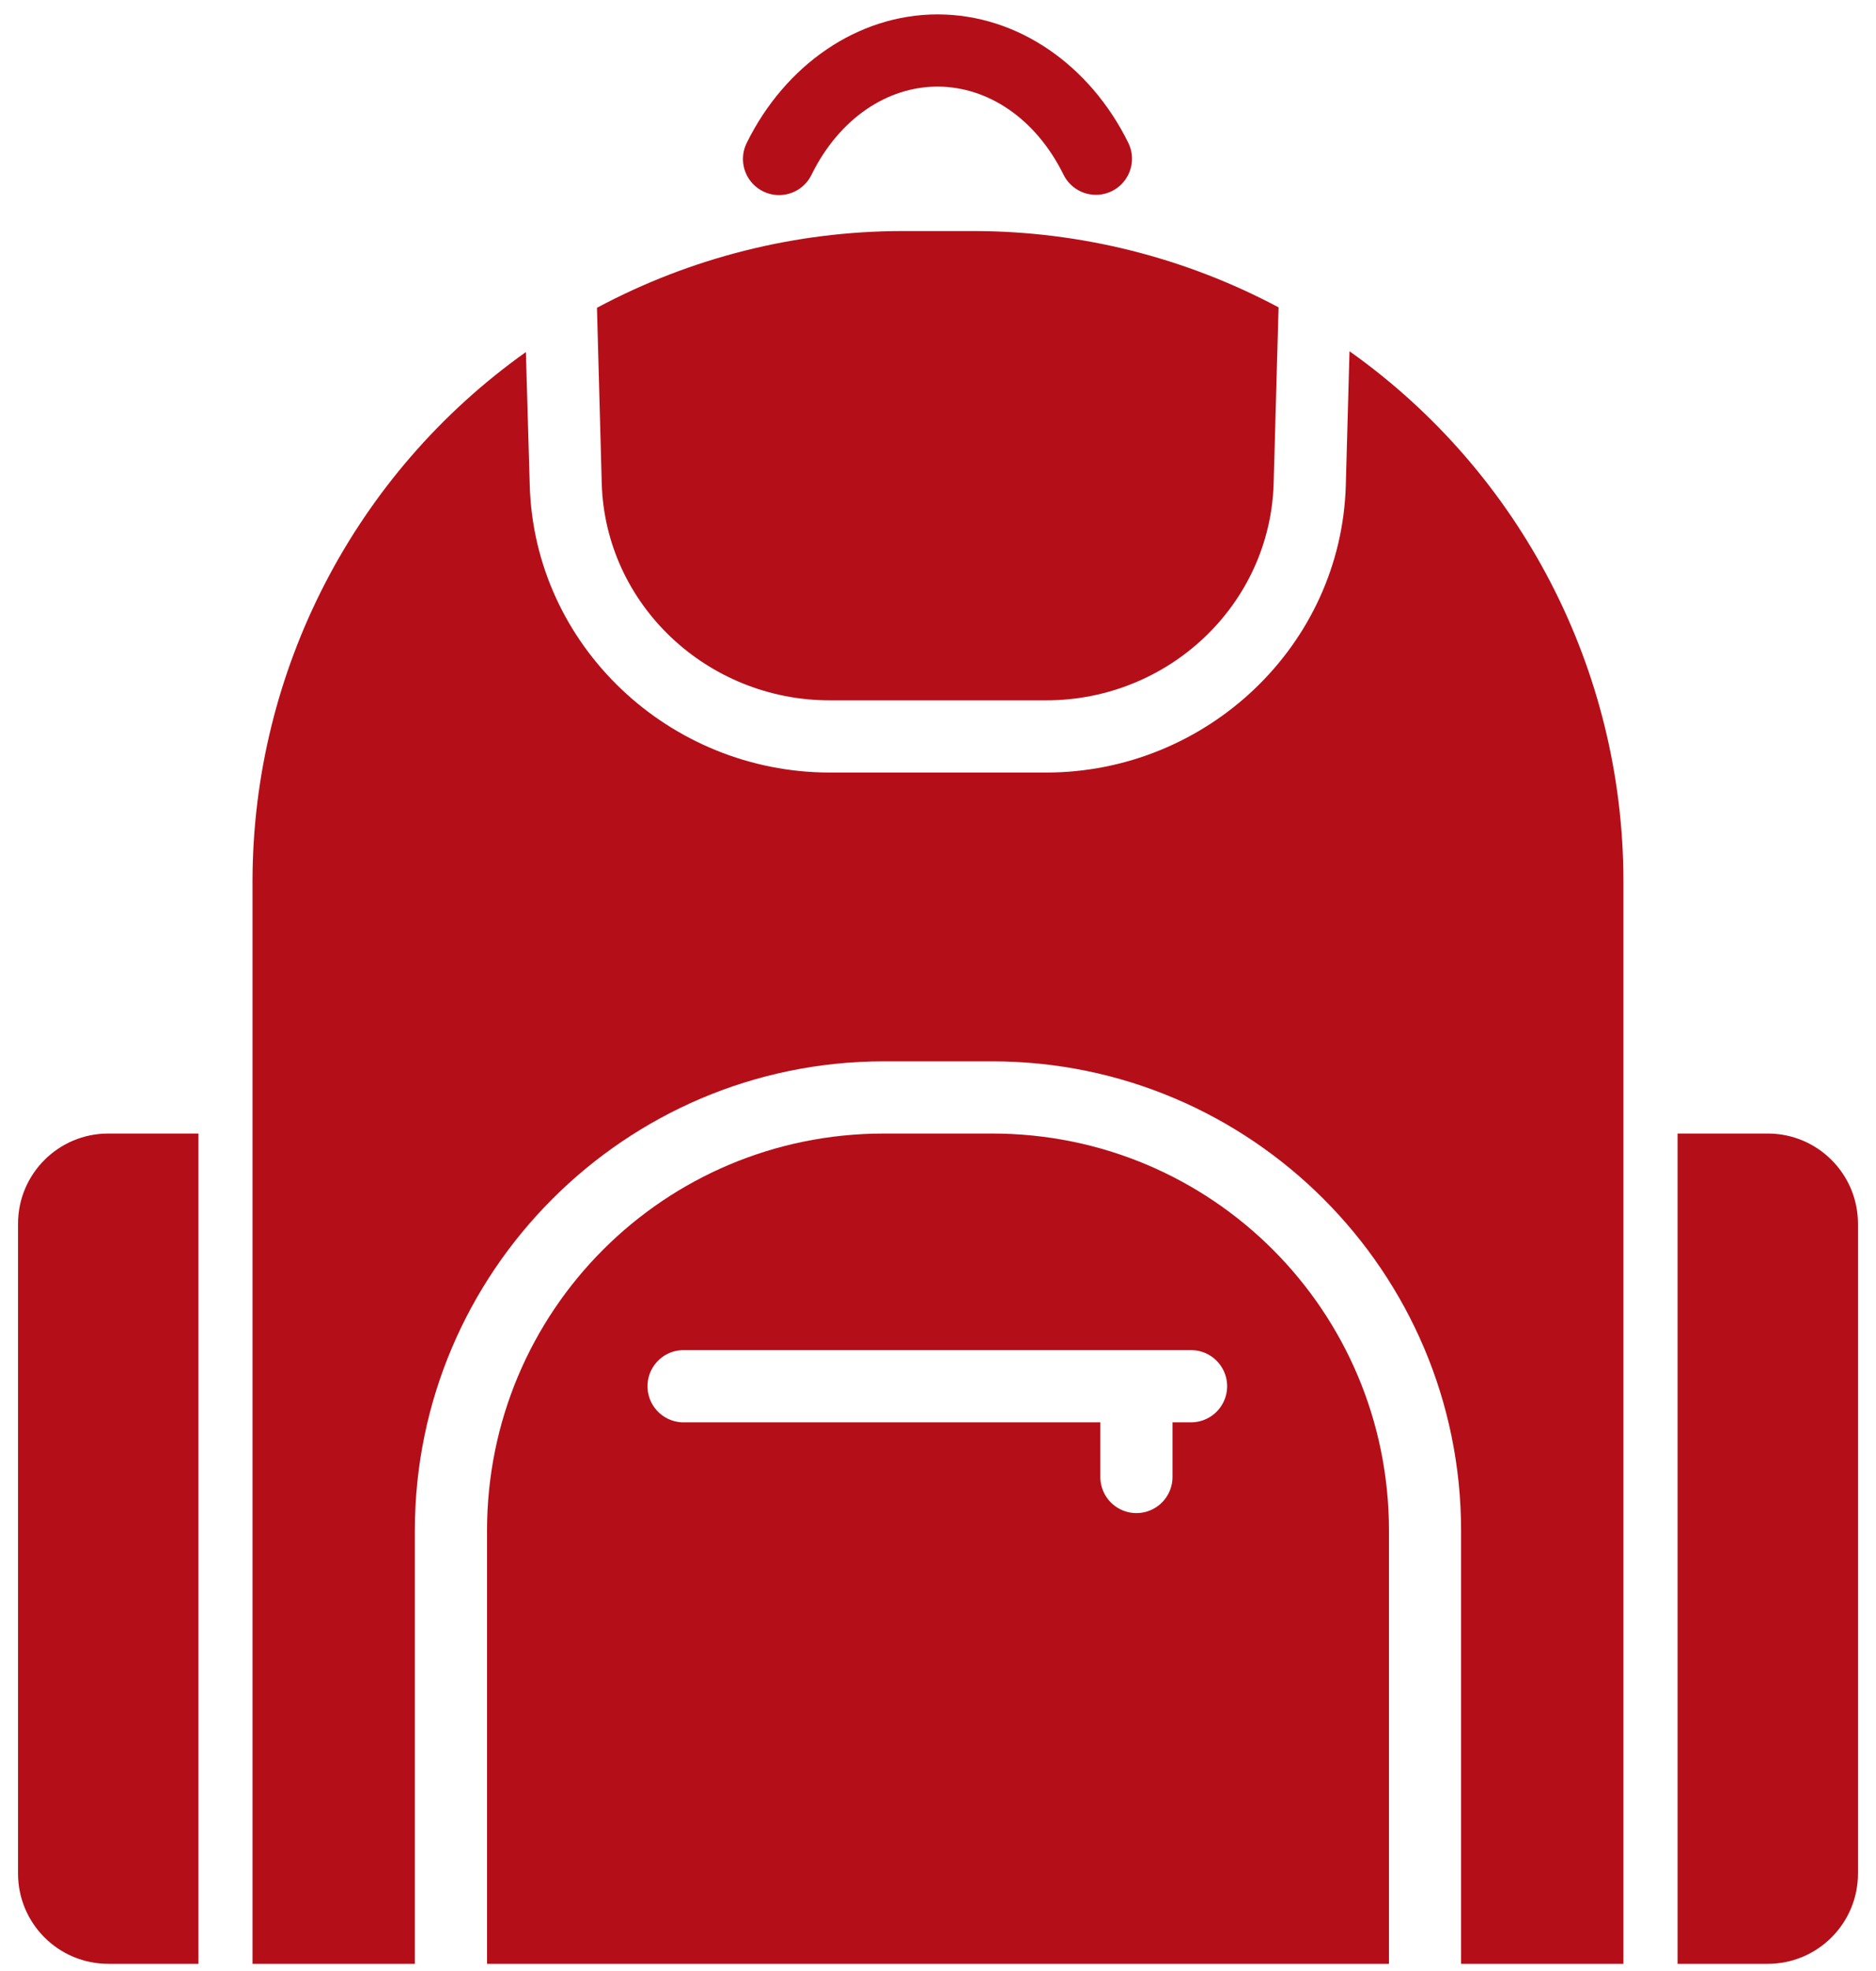
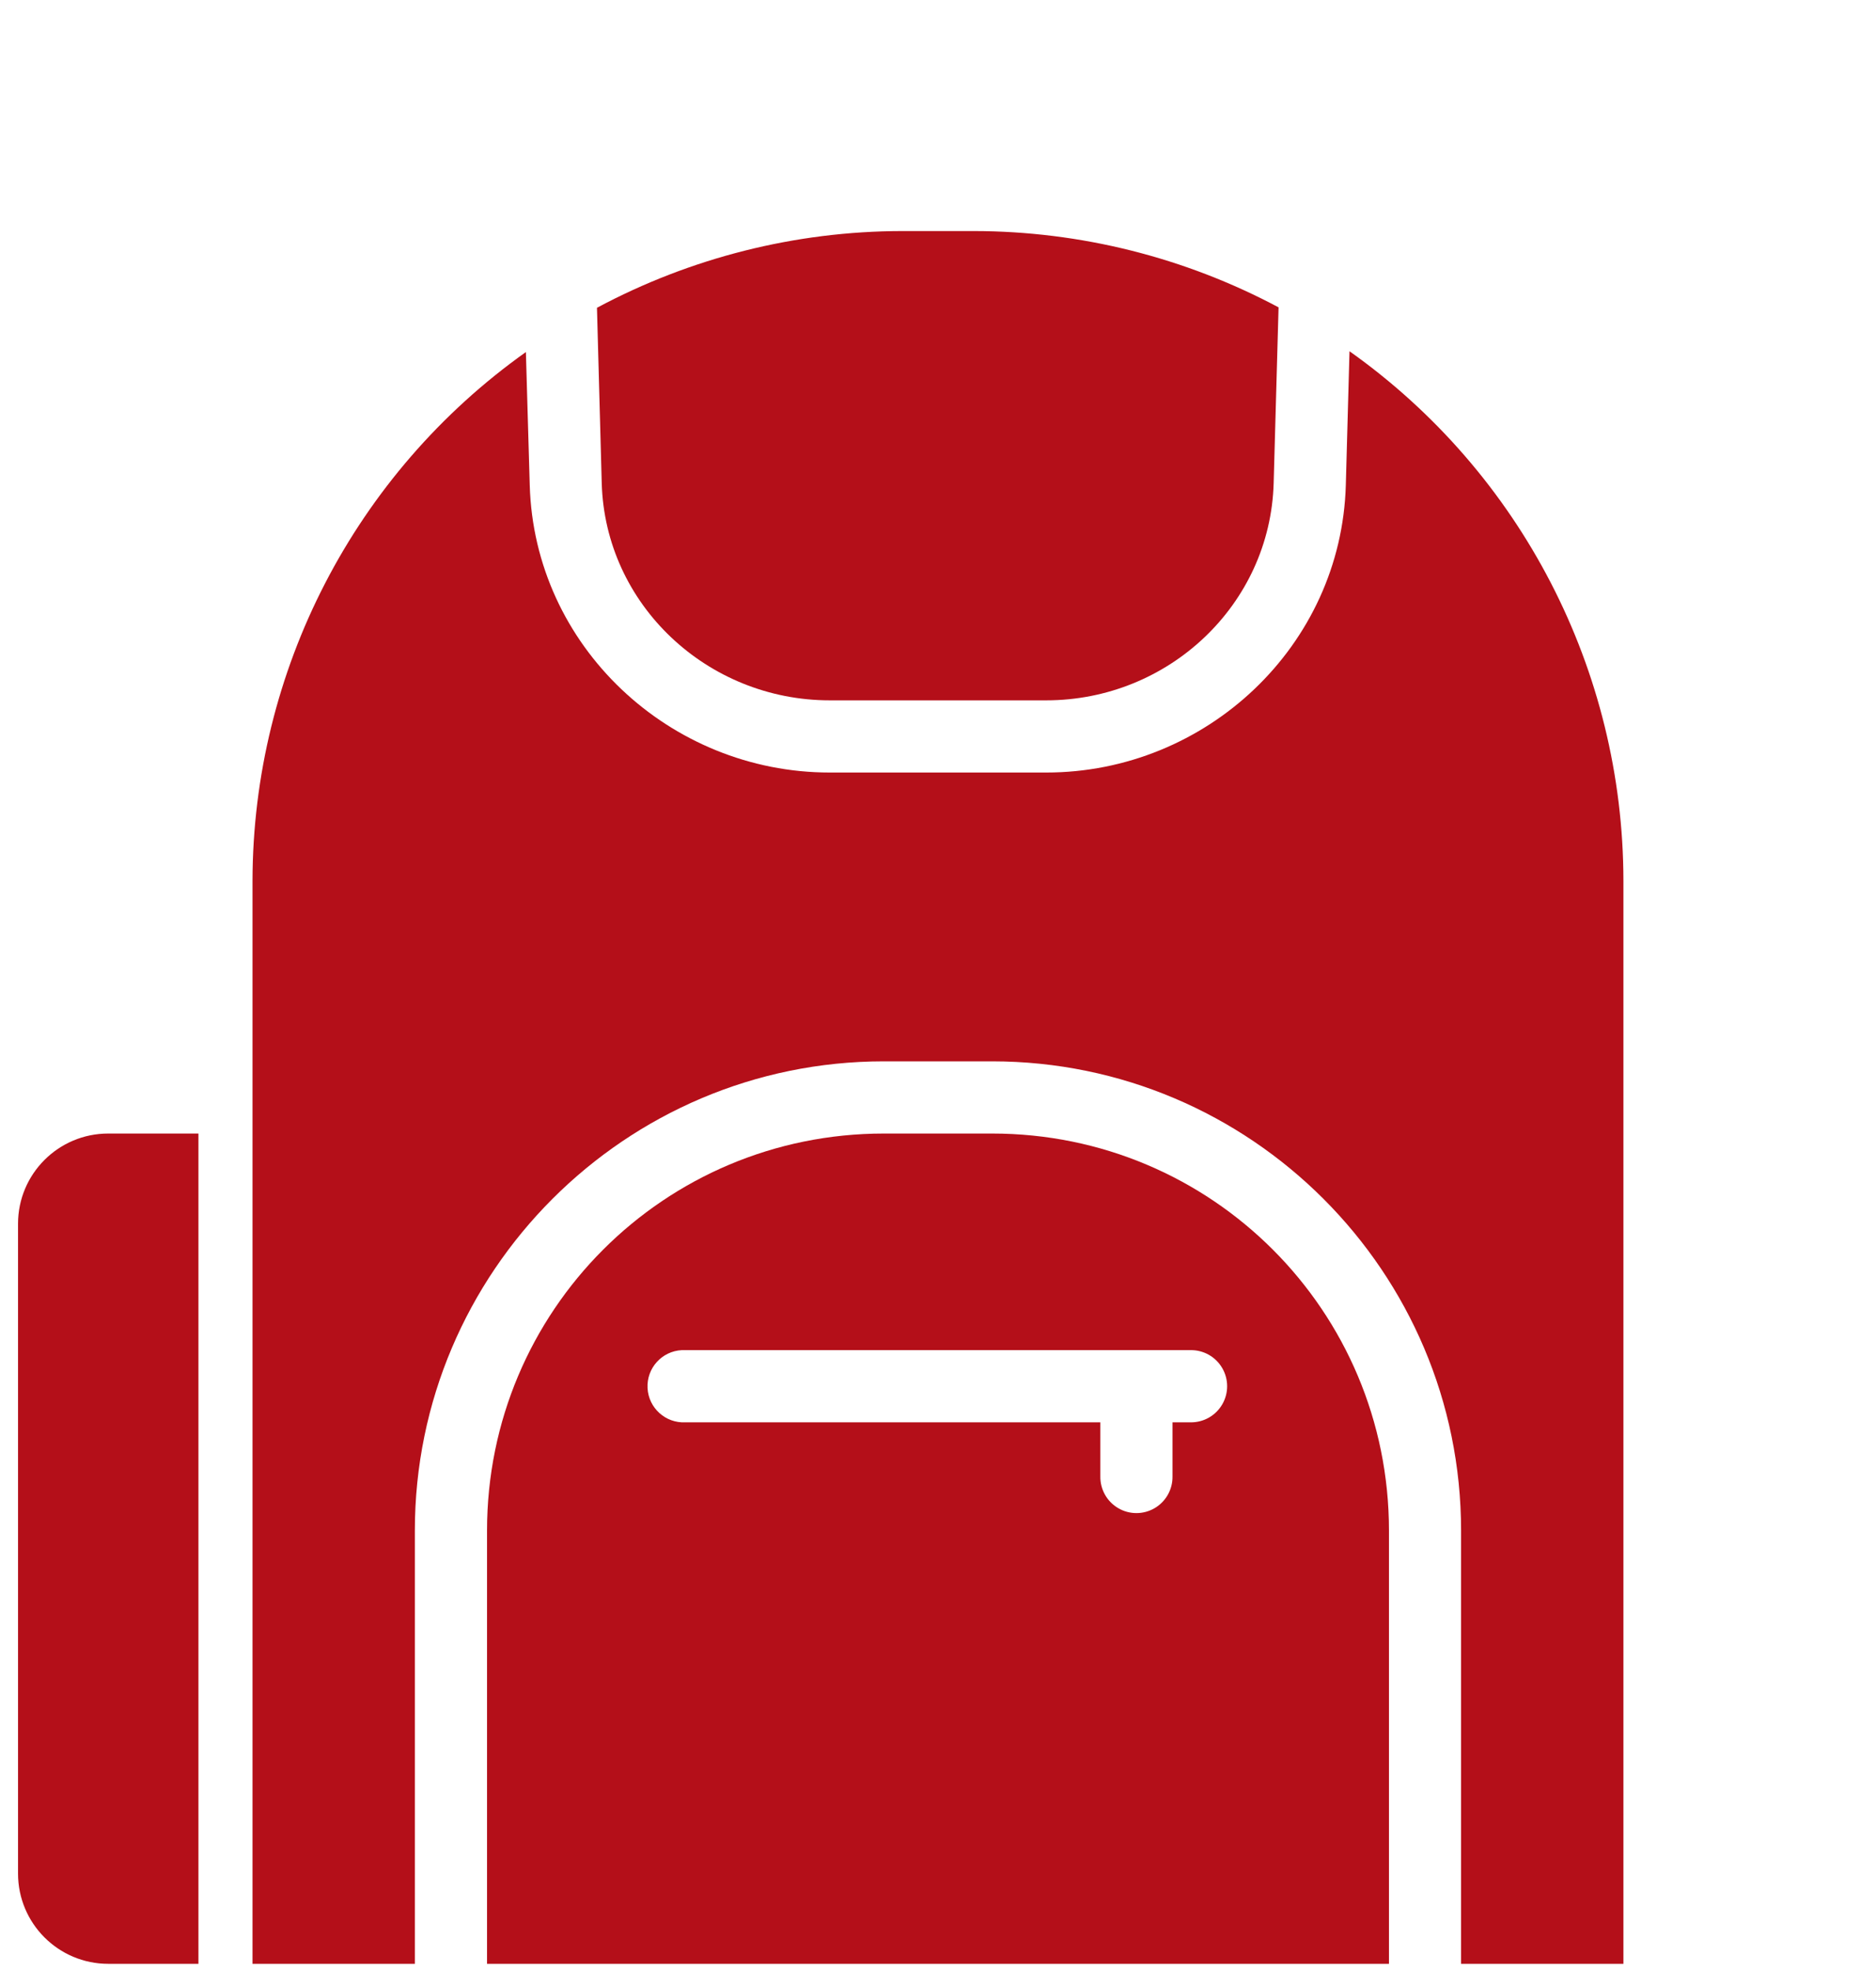
<svg xmlns="http://www.w3.org/2000/svg" width="80px" height="84px" viewBox="0 0 80 84" version="1.1">
  <title>noun_866923</title>
  <desc>Created with Sketch.</desc>
  <defs />
  <g id="finished-designs" stroke="none" stroke-width="1" fill="none" fill-rule="evenodd">
    <g id="Artboard-12" transform="translate(-130, -941)" fill="#B40F19">
      <g id="noun_866923" transform="translate(130, 941)">
        <path d="M38.462,9.847 C33.924,9.855 29.458,10.978 25.457,13.117 L25.66,20.587 C25.804,25.77 30.164,29.847 35.383,29.847 L44.614,29.847 C49.829,29.847 54.169,25.77 54.314,20.587 L54.523,13.099 C50.525,10.969 46.066,9.853 41.536,9.847 L38.462,9.847 Z" id="Shape" />
        <path d="M57.548,14.968 L57.391,20.671 C57.2,27.526 51.444,32.924 44.615,32.924 L35.384,32.924 C28.553,32.924 22.78,27.533 22.59,20.671 L22.426,15.004 C15.125,20.189 10.781,28.584 10.768,37.54 L10.768,83.694 L17.691,83.694 L17.691,65.232 C17.691,54.205 26.663,45.232 37.691,45.232 L42.306,45.232 C53.334,45.232 62.306,54.205 62.306,65.232 L62.306,83.694 L69.229,83.694 L69.229,37.54 C69.222,28.567 64.867,20.155 57.546,14.968 L57.548,14.968 Z" id="Shape" />
        <path d="M37.692,48.309 C28.328,48.309 20.769,55.867 20.769,65.232 L20.769,83.694 L59.231,83.694 L59.231,65.232 C59.231,55.867 51.672,48.309 42.308,48.309 L37.692,48.309 Z M29.074,57.54 C29.127,57.537 29.179,57.537 29.231,57.54 L50.77,57.54 C51.325,57.532 51.841,57.823 52.12,58.303 C52.4,58.782 52.4,59.375 52.12,59.854 C51.841,60.333 51.325,60.624 50.77,60.617 L50,60.617 L50,62.924 C50.008,63.479 49.716,63.995 49.237,64.275 C48.758,64.555 48.165,64.555 47.686,64.275 C47.207,63.995 46.915,63.479 46.923,62.924 L46.923,60.617 L29.231,60.617 C28.381,60.66 27.657,60.006 27.614,59.157 C27.571,58.307 28.224,57.583 29.074,57.54 L29.074,57.54 Z" id="Shape" />
        <path d="M8.462,83.694 L4.615,83.694 C2.491,83.694 0.769,81.972 0.769,79.847 L0.769,52.155 C0.769,50.031 2.491,48.309 4.615,48.309 L8.462,48.309 L8.462,83.694 Z" id="Shape" />
-         <path d="M71.538,83.694 L75.385,83.694 C77.509,83.694 79.231,81.972 79.231,79.847 L79.231,52.155 C79.231,50.031 77.509,48.309 75.385,48.309 L71.538,48.309 L71.538,83.694 Z" id="Shape" />
-         <path d="M39.988,0.614 C36.566,0.612 33.48,2.782 31.851,6.077 C31.599,6.571 31.632,7.162 31.938,7.624 C32.243,8.086 32.774,8.349 33.327,8.311 C33.88,8.273 34.37,7.941 34.609,7.441 C35.802,5.028 37.856,3.69 39.982,3.691 C42.108,3.692 44.164,5.033 45.354,7.447 C45.598,7.94 46.086,8.265 46.635,8.3 C47.183,8.336 47.709,8.076 48.014,7.618 C48.319,7.161 48.357,6.576 48.113,6.083 C46.487,2.786 43.41,0.616 39.988,0.614 Z" id="Shape" fill-rule="nonzero" />
      </g>
    </g>
  </g>
</svg>